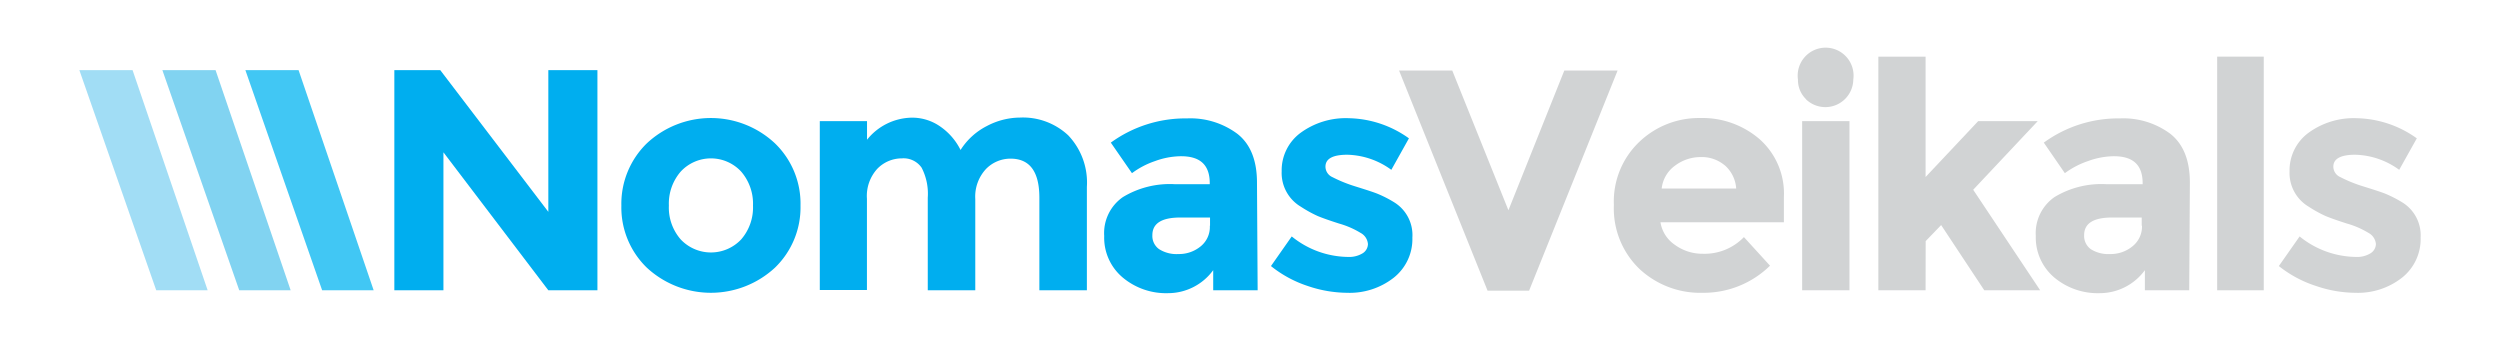
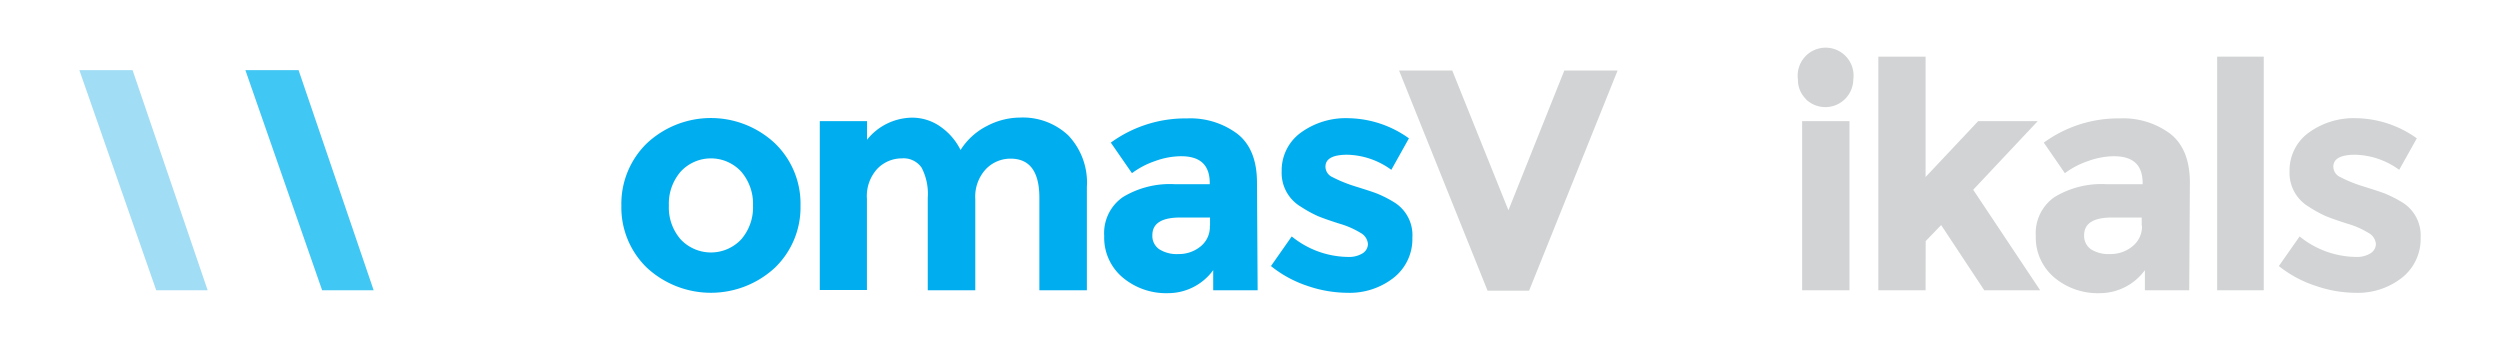
<svg xmlns="http://www.w3.org/2000/svg" viewBox="0 0 268.36 37">
  <title>Artboard 8</title>
-   <path d="M58.86,7.53h5.27V31.16H58.86L47.6,16.35V31.16H42.33V7.53h4.93l11.6,15.21Z" style="fill:#00aeef" />
  <path d="M85.93,22.07a9,9,0,0,1-2.74,6.66,10.12,10.12,0,0,1-13.76,0,9,9,0,0,1-2.73-6.66,9.06,9.06,0,0,1,2.73-6.68,10.06,10.06,0,0,1,13.76,0A9,9,0,0,1,85.93,22.07Zm-14.13,0a5.18,5.18,0,0,0,1.27,3.63,4.46,4.46,0,0,0,6.49,0,5.23,5.23,0,0,0,1.27-3.63,5.28,5.28,0,0,0-1.27-3.65,4.42,4.42,0,0,0-6.49,0A5.24,5.24,0,0,0,71.8,22.07Z" style="fill:#00aeef" />
  <path d="M104.69,21.36v9.8h-5.1V21.22A6.08,6.08,0,0,0,98.93,18a2.36,2.36,0,0,0-2.13-1,3.67,3.67,0,0,0-2.61,1.1,4.32,4.32,0,0,0-1.13,3.23v9.8H88V13h5.07V15a6.28,6.28,0,0,1,4.8-2.37,5.27,5.27,0,0,1,3.13,1,6.64,6.64,0,0,1,2.11,2.47,7.21,7.21,0,0,1,2.82-2.57,7.73,7.73,0,0,1,3.57-.91,7.11,7.11,0,0,1,5.17,1.91,7.35,7.35,0,0,1,2,5.53V31.16h-5.1V21.22q0-4.18-3.08-4.19a3.67,3.67,0,0,0-2.64,1.1A4.35,4.35,0,0,0,104.69,21.36Z" style="fill:#00aeef" />
  <path d="M135,31.16h-4.77V29a6,6,0,0,1-4.85,2.47,7.24,7.24,0,0,1-4.85-1.67,5.58,5.58,0,0,1-2-4.47,4.7,4.7,0,0,1,2-4.17,9.72,9.72,0,0,1,5.54-1.39h3.79v-.1c0-1.94-1-2.9-3.08-2.9a8.29,8.29,0,0,0-2.79.52,8.91,8.91,0,0,0-2.48,1.3l-2.27-3.28a13.61,13.61,0,0,1,8.18-2.6,8.44,8.44,0,0,1,5.41,1.66c1.4,1.1,2.1,2.85,2.1,5.23Zm-5.11-6.93v-.88H126.7c-2,0-3,.63-3,1.89a1.73,1.73,0,0,0,.73,1.51,3.51,3.51,0,0,0,2.08.52,3.65,3.65,0,0,0,2.38-.83A2.68,2.68,0,0,0,129.87,24.23Z" style="fill:#00aeef" />
  <path d="M151.61,25.5a5.29,5.29,0,0,1-2,4.31,7.66,7.66,0,0,1-5,1.62,13.35,13.35,0,0,1-4.23-.73,12.5,12.5,0,0,1-3.95-2.14l2.23-3.18a9.74,9.74,0,0,0,6.05,2.2,2.77,2.77,0,0,0,1.56-.39,1.19,1.19,0,0,0,.57-1,1.49,1.49,0,0,0-.79-1.19,9.22,9.22,0,0,0-2.3-1c-1-.32-1.77-.59-2.3-.81a13.45,13.45,0,0,1-1.81-1,4.21,4.21,0,0,1-2.06-3.8,5,5,0,0,1,2-4.11,8.22,8.22,0,0,1,5.24-1.59,11.43,11.43,0,0,1,6.42,2.16l-1.89,3.38a8.32,8.32,0,0,0-4.72-1.62c-1.57,0-2.35.43-2.35,1.28a1.24,1.24,0,0,0,.74,1.12,15.15,15.15,0,0,0,2.47,1c1.15.36,2,.63,2.45.82a12.22,12.22,0,0,1,1.74.9A4.13,4.13,0,0,1,151.61,25.5Z" style="fill:#00aeef" />
  <path d="M161.92,22.57l6-15h5.72l-9.5,23.63h-4.46l-9.5-23.63h5.71Z" style="fill:#d1d3d4" />
-   <path d="M190,28.52a10.17,10.17,0,0,1-7.22,2.91A9.56,9.56,0,0,1,176,28.88,9,9,0,0,1,173.24,22,8.83,8.83,0,0,1,176,15.2a9.26,9.26,0,0,1,6.5-2.53,9.39,9.39,0,0,1,6.37,2.26,7.79,7.79,0,0,1,2.62,6.22v2.71H178.24a3.62,3.62,0,0,0,1.56,2.43,5,5,0,0,0,3,.95,5.86,5.86,0,0,0,4.4-1.79Zm-4.87-10.78a3.82,3.82,0,0,0-2.55-.88,4.57,4.57,0,0,0-2.76.91,3.5,3.5,0,0,0-1.45,2.47h8A3.63,3.63,0,0,0,185.14,17.74Z" style="fill:#d1d3d4" />
  <path d="M193.88,10.66A2.87,2.87,0,0,1,193,8.54a3,3,0,1,1,5.94,0,3,3,0,0,1-5.08,2.12Zm4.65,20.5h-5.08V13h5.08Z" style="fill:#d1d3d4" />
  <path d="M206.7,31.16h-5.07V6.08h5.07V19l5.65-6h6.39l-6.93,7.37L219,31.16h-6l-4.63-7-1.66,1.72Z" style="fill:#d1d3d4" />
  <path d="M235,31.16h-4.76V29a6,6,0,0,1-4.86,2.47,7.25,7.25,0,0,1-4.85-1.67,5.61,5.61,0,0,1-2-4.47,4.72,4.72,0,0,1,2-4.17,9.72,9.72,0,0,1,5.54-1.39H230v-.1c0-1.94-1-2.9-3.08-2.9a8.28,8.28,0,0,0-2.78.52,9,9,0,0,0-2.49,1.3l-2.26-3.28a13.57,13.57,0,0,1,8.18-2.6,8.45,8.45,0,0,1,5.41,1.66c1.39,1.1,2.09,2.85,2.09,5.23Zm-5.1-6.93v-.88h-3.18c-2,0-3,.63-3,1.89a1.75,1.75,0,0,0,.72,1.51,3.53,3.53,0,0,0,2.08.52,3.68,3.68,0,0,0,2.39-.83A2.71,2.71,0,0,0,229.93,24.23Z" style="fill:#d1d3d4" />
  <path d="M243,31.16H238V6.08H243Z" style="fill:#d1d3d4" />
  <path d="M259.84,25.5a5.29,5.29,0,0,1-2,4.31,7.66,7.66,0,0,1-5,1.62,13.25,13.25,0,0,1-4.22-.73,12.55,12.55,0,0,1-4-2.14l2.23-3.18a9.77,9.77,0,0,0,6.06,2.2,2.72,2.72,0,0,0,1.55-.39,1.2,1.2,0,0,0,.58-1,1.5,1.5,0,0,0-.8-1.19,9.22,9.22,0,0,0-2.3-1c-1-.32-1.77-.59-2.3-.81a13.45,13.45,0,0,1-1.81-1,4.21,4.21,0,0,1-2.06-3.8,5,5,0,0,1,2-4.11,8.24,8.24,0,0,1,5.24-1.59,11.43,11.43,0,0,1,6.42,2.16l-1.89,3.38a8.32,8.32,0,0,0-4.72-1.62c-1.56,0-2.35.43-2.35,1.28a1.23,1.23,0,0,0,.75,1.12,14.78,14.78,0,0,0,2.47,1c1.15.36,2,.63,2.45.82a13.39,13.39,0,0,1,1.74.9A4.15,4.15,0,0,1,259.84,25.5Z" style="fill:#d1d3d4" />
  <path d="M40.11,31.16H34.58L26.34,7.53h5.71Z" style="fill:#41c7f4" />
-   <path d="M31.2,31.16H25.68L17.43,7.53h5.71Z" style="fill:#81d3f1" />
  <path d="M22.29,31.16H16.77L8.52,7.53h5.71Z" style="fill:#a1ddf5" />
</svg>